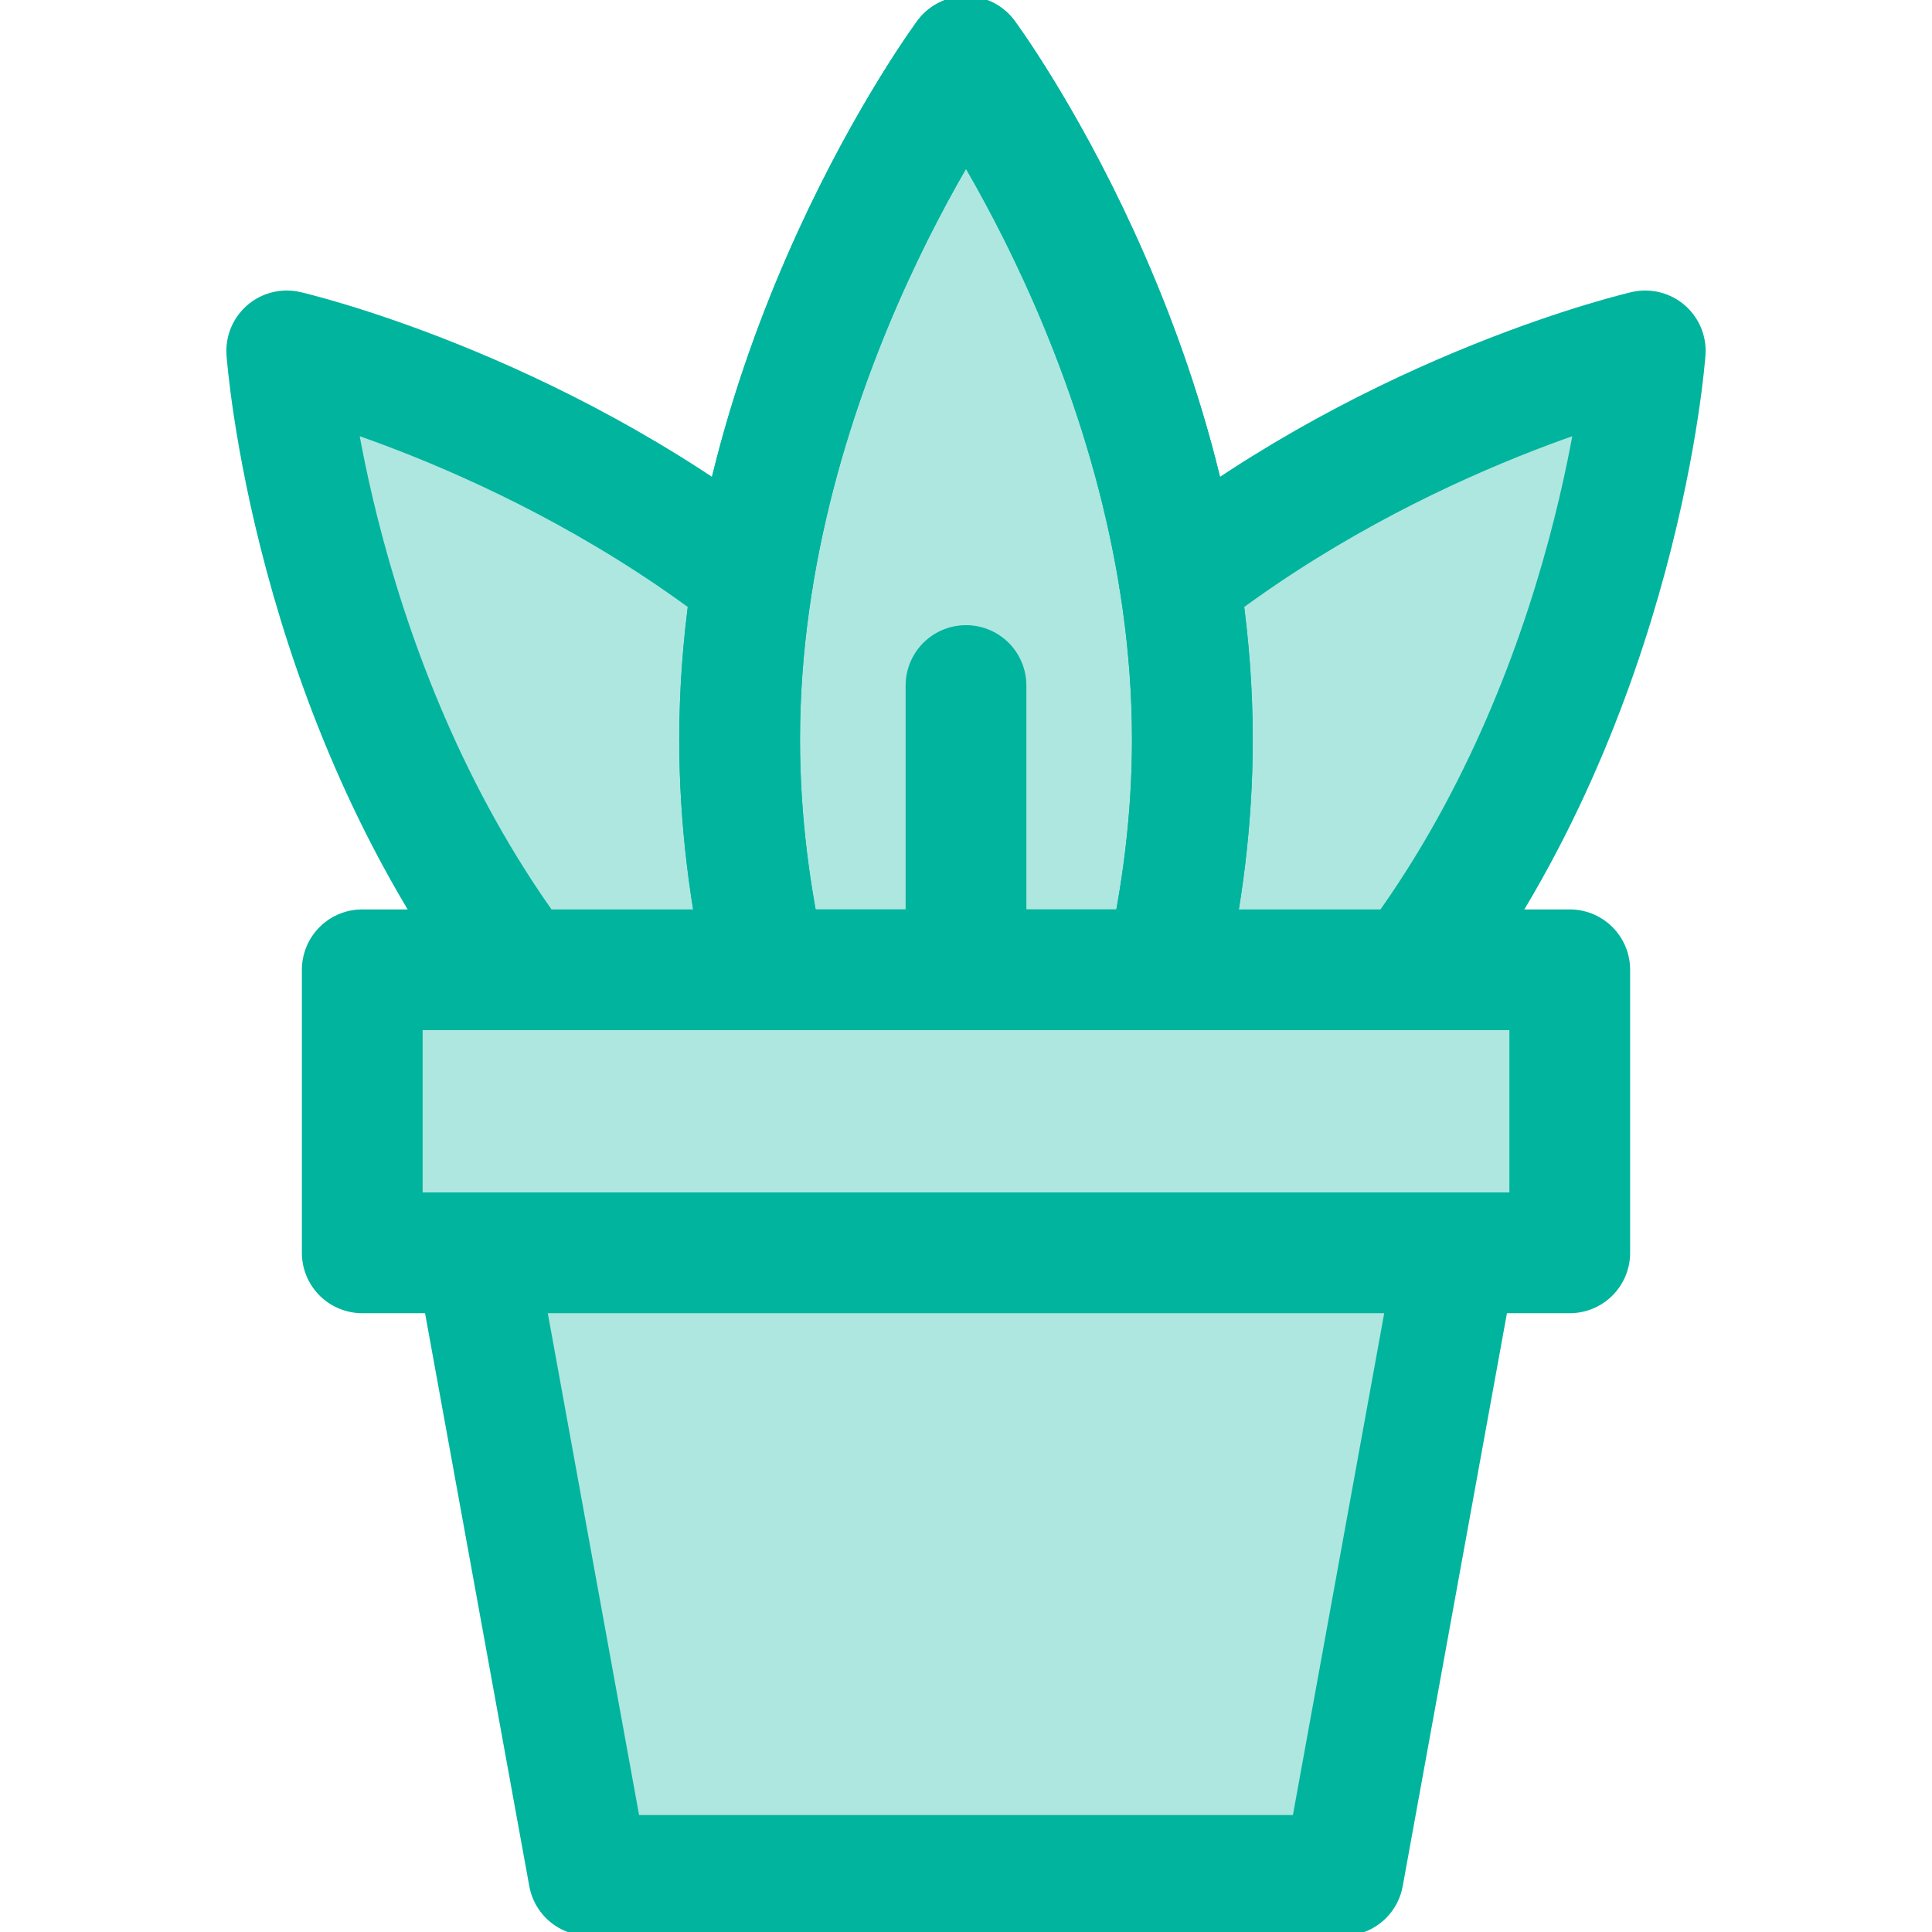
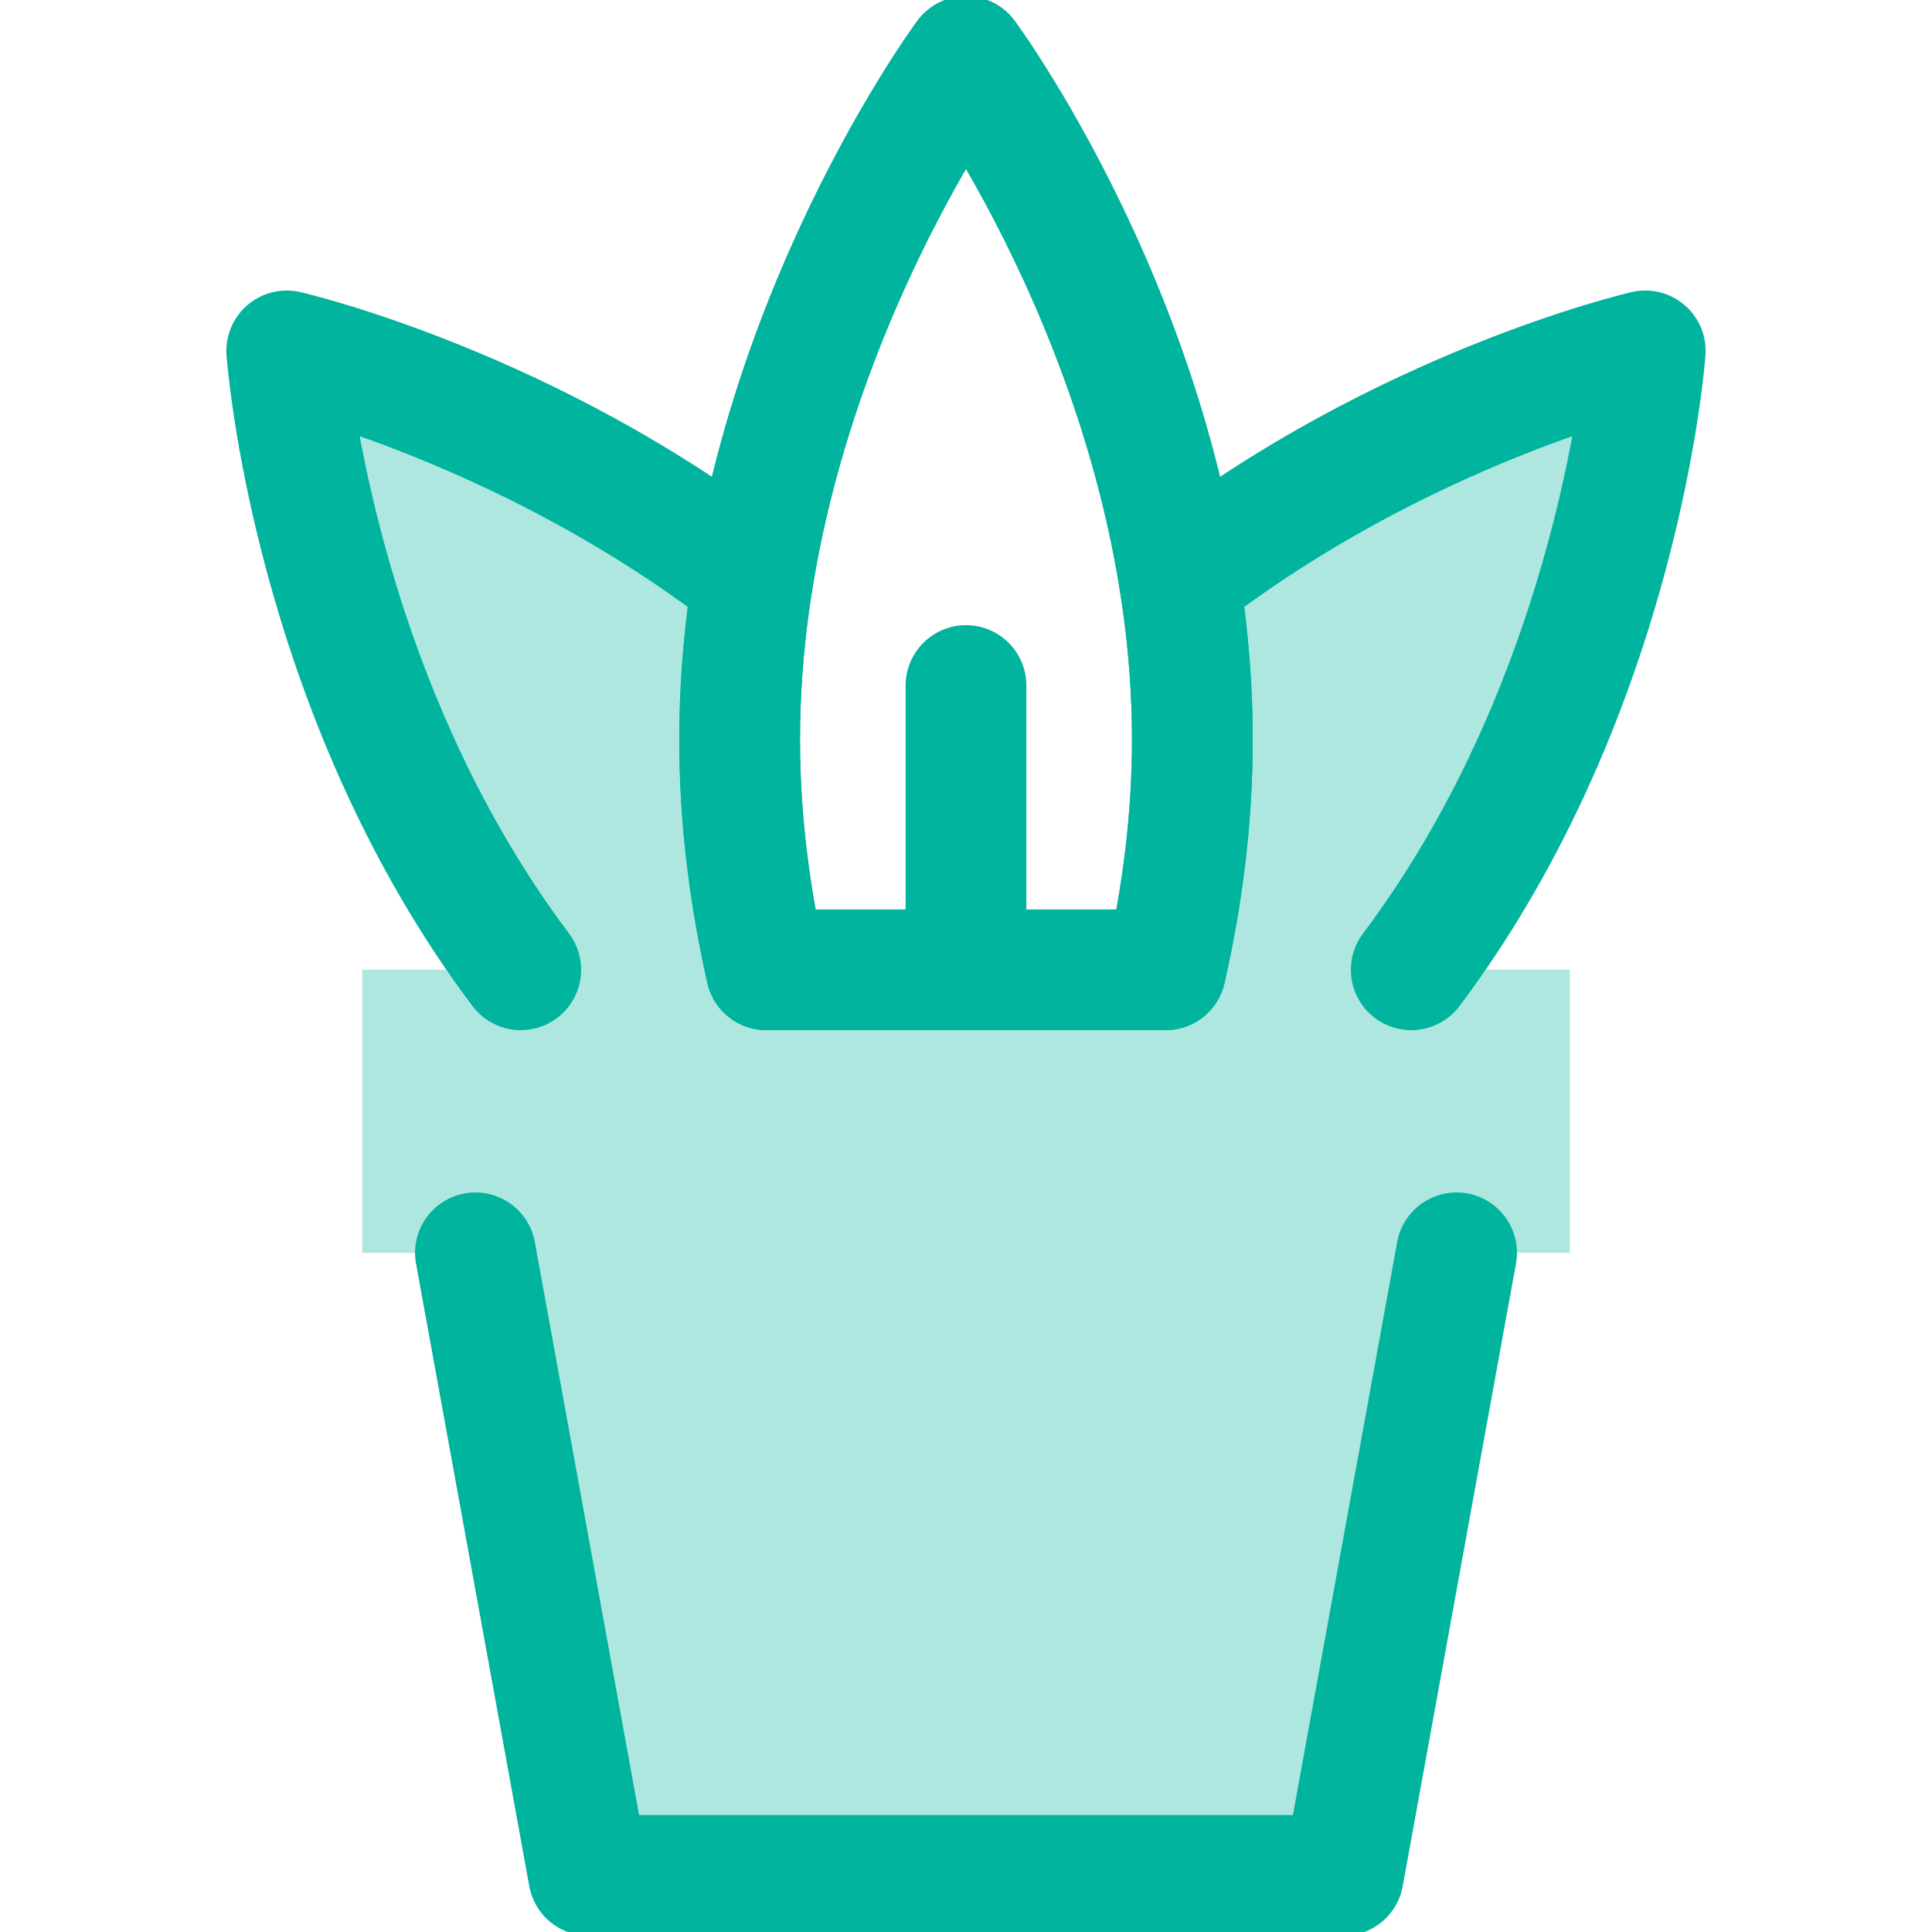
<svg xmlns="http://www.w3.org/2000/svg" width="24" height="24" viewBox="0 0 24 24" fill="none">
  <g clip-path="url(#clip0_0_167)">
    <g opacity="0.32">
      <path d="M18.094 15.563L16.687 23.297H7.313L5.906 15.563" fill="#00B49E" />
      <path d="M19.5 15.563H4.5V12.047H17.581H19.5V15.563Z" fill="#00B49E" />
-       <path d="M14.48 12.047C14.683 11.154 14.812 10.191 14.812 9.188C14.812 8.521 14.755 7.872 14.658 7.249C14.069 3.497 12 0.703 12 0.703C12 0.703 9.946 3.478 9.348 7.209C9.247 7.844 9.188 8.506 9.188 9.188C9.188 10.191 9.317 11.154 9.519 12.047" fill="#00B49E" />
-       <path d="M14.812 9.188C14.812 10.191 14.683 11.154 14.48 12.047L17.581 12.047C20.19 8.577 20.438 4.359 20.438 4.359C20.438 4.359 17.424 5.095 14.658 7.249C14.755 7.872 14.812 8.521 14.812 9.188Z" fill="#00B49E" />
+       <path d="M14.812 9.188C14.812 10.191 14.683 11.154 14.48 12.047L17.581 12.047C20.19 8.577 20.438 4.359 20.438 4.359C20.438 4.359 17.424 5.095 14.658 7.249Z" fill="#00B49E" />
      <path fill-rule="evenodd" clip-rule="evenodd" d="M9.349 7.208C9.349 7.208 9.349 7.208 9.349 7.208ZM6.469 12.047C6.469 12.047 6.469 12.047 6.469 12.047Z" fill="#00B49E" />
      <path d="M9.519 12.047C9.317 11.154 9.188 10.191 9.188 9.188C9.188 8.506 9.247 7.844 9.348 7.209L9.349 7.208C6.583 5.054 3.562 4.359 3.562 4.359C3.562 4.359 3.86 8.577 6.469 12.047H9.519Z" fill="#00B49E" />
    </g>
    <path d="M18.094 15.563L16.687 23.297H7.313L5.906 15.563" stroke="#00B49E" stroke-width="1.5" stroke-miterlimit="10" stroke-linecap="round" stroke-linejoin="round" />
-     <path d="M19.5 15.563H4.5V12.047H19.5V15.563Z" stroke="#00B49E" stroke-width="1.5" stroke-miterlimit="10" stroke-linecap="round" stroke-linejoin="round" />
    <path d="M14.48 12.047C14.683 11.154 14.812 10.191 14.812 9.188C14.812 4.502 12 0.703 12 0.703C12 0.703 9.188 4.502 9.188 9.188C9.188 10.191 9.317 11.154 9.519 12.047H14.48Z" stroke="#00B49E" stroke-width="1.5" stroke-miterlimit="10" stroke-linecap="round" stroke-linejoin="round" />
    <path d="M14.48 12.047C14.683 11.154 14.812 10.191 14.812 9.188C14.812 4.502 12 0.703 12 0.703C12 0.703 9.188 4.502 9.188 9.188C9.188 10.191 9.317 11.154 9.519 12.047" stroke="#00B49E" stroke-width="1.5" stroke-miterlimit="10" stroke-linecap="round" stroke-linejoin="round" />
    <path d="M12 12.047V8.516" stroke="#00B49E" stroke-width="1.5" stroke-miterlimit="10" stroke-linecap="round" stroke-linejoin="round" />
    <path d="M17.531 12.047C20.14 8.577 20.438 4.359 20.438 4.359C20.438 4.359 17.417 5.054 14.651 7.208" stroke="#00B49E" stroke-width="1.5" stroke-miterlimit="10" stroke-linecap="round" stroke-linejoin="round" />
    <path d="M9.349 7.208C6.583 5.054 3.562 4.359 3.562 4.359C3.562 4.359 3.86 8.577 6.469 12.047" stroke="#00B49E" stroke-width="1.5" stroke-miterlimit="10" stroke-linecap="round" stroke-linejoin="round" />
  </g>
  <defs>
    <clipPath id="clip0_0_167">
      <rect width="24" height="24" fill="white" />
    </clipPath>
  </defs>
</svg>